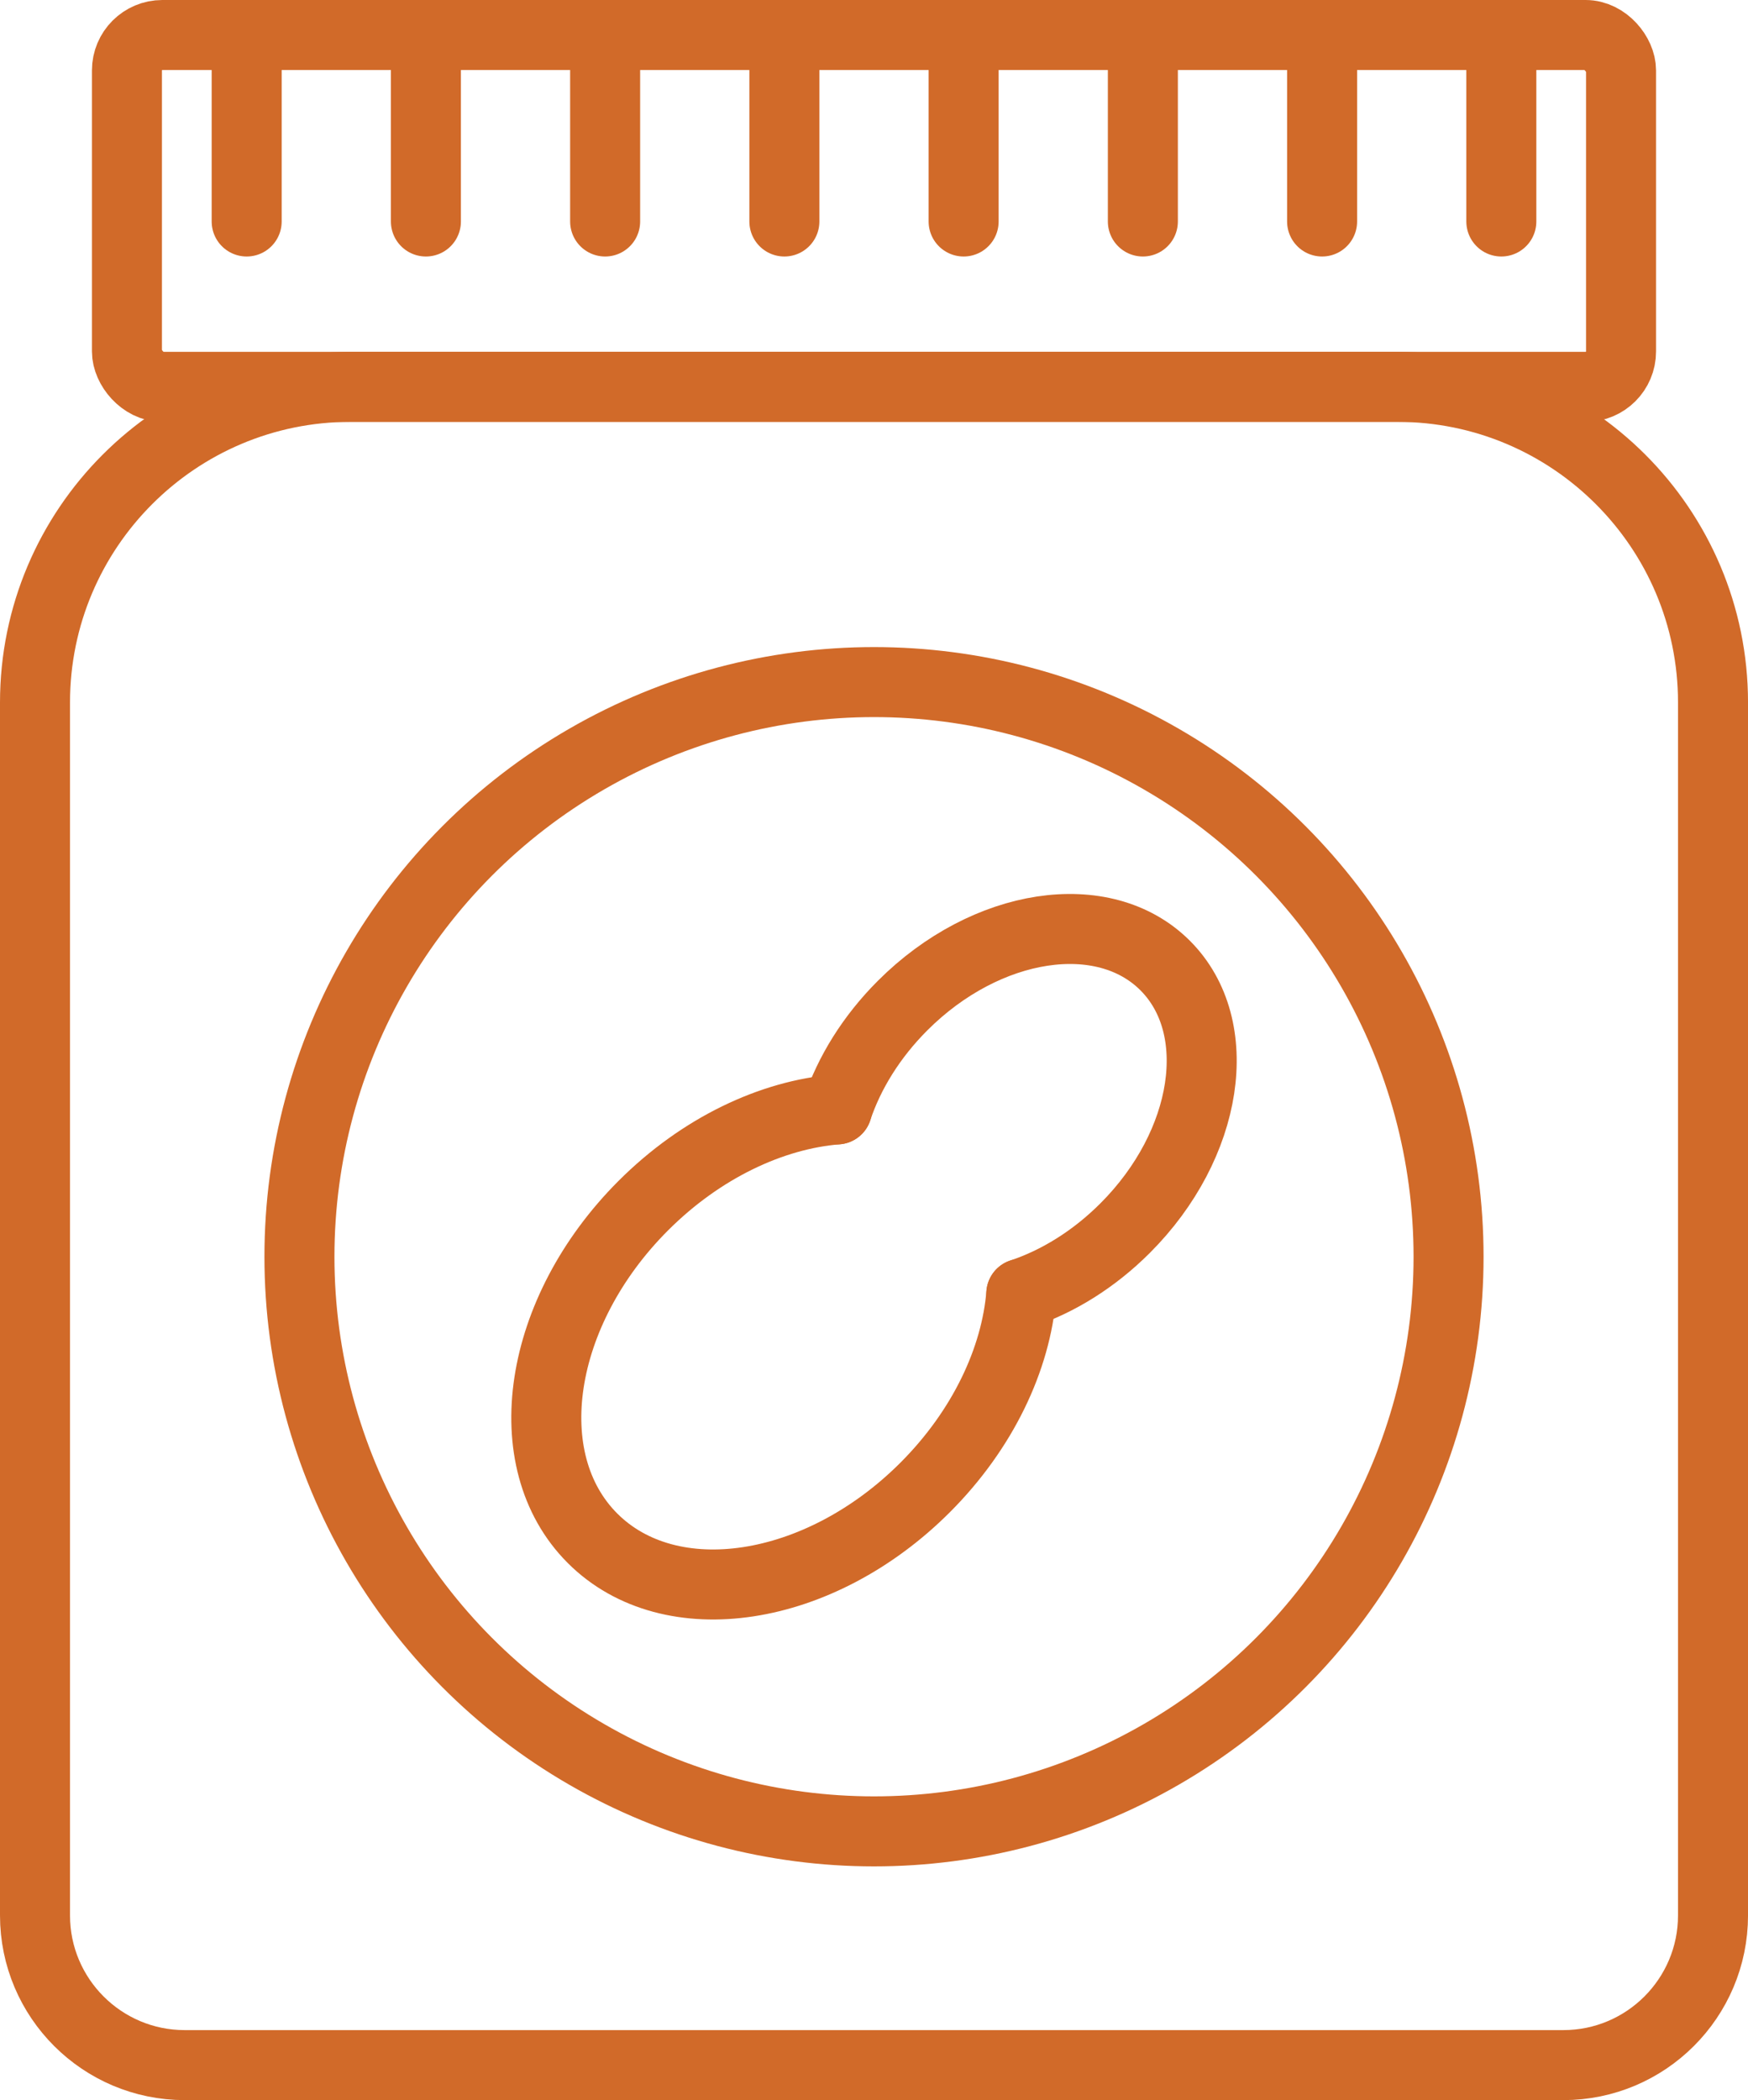
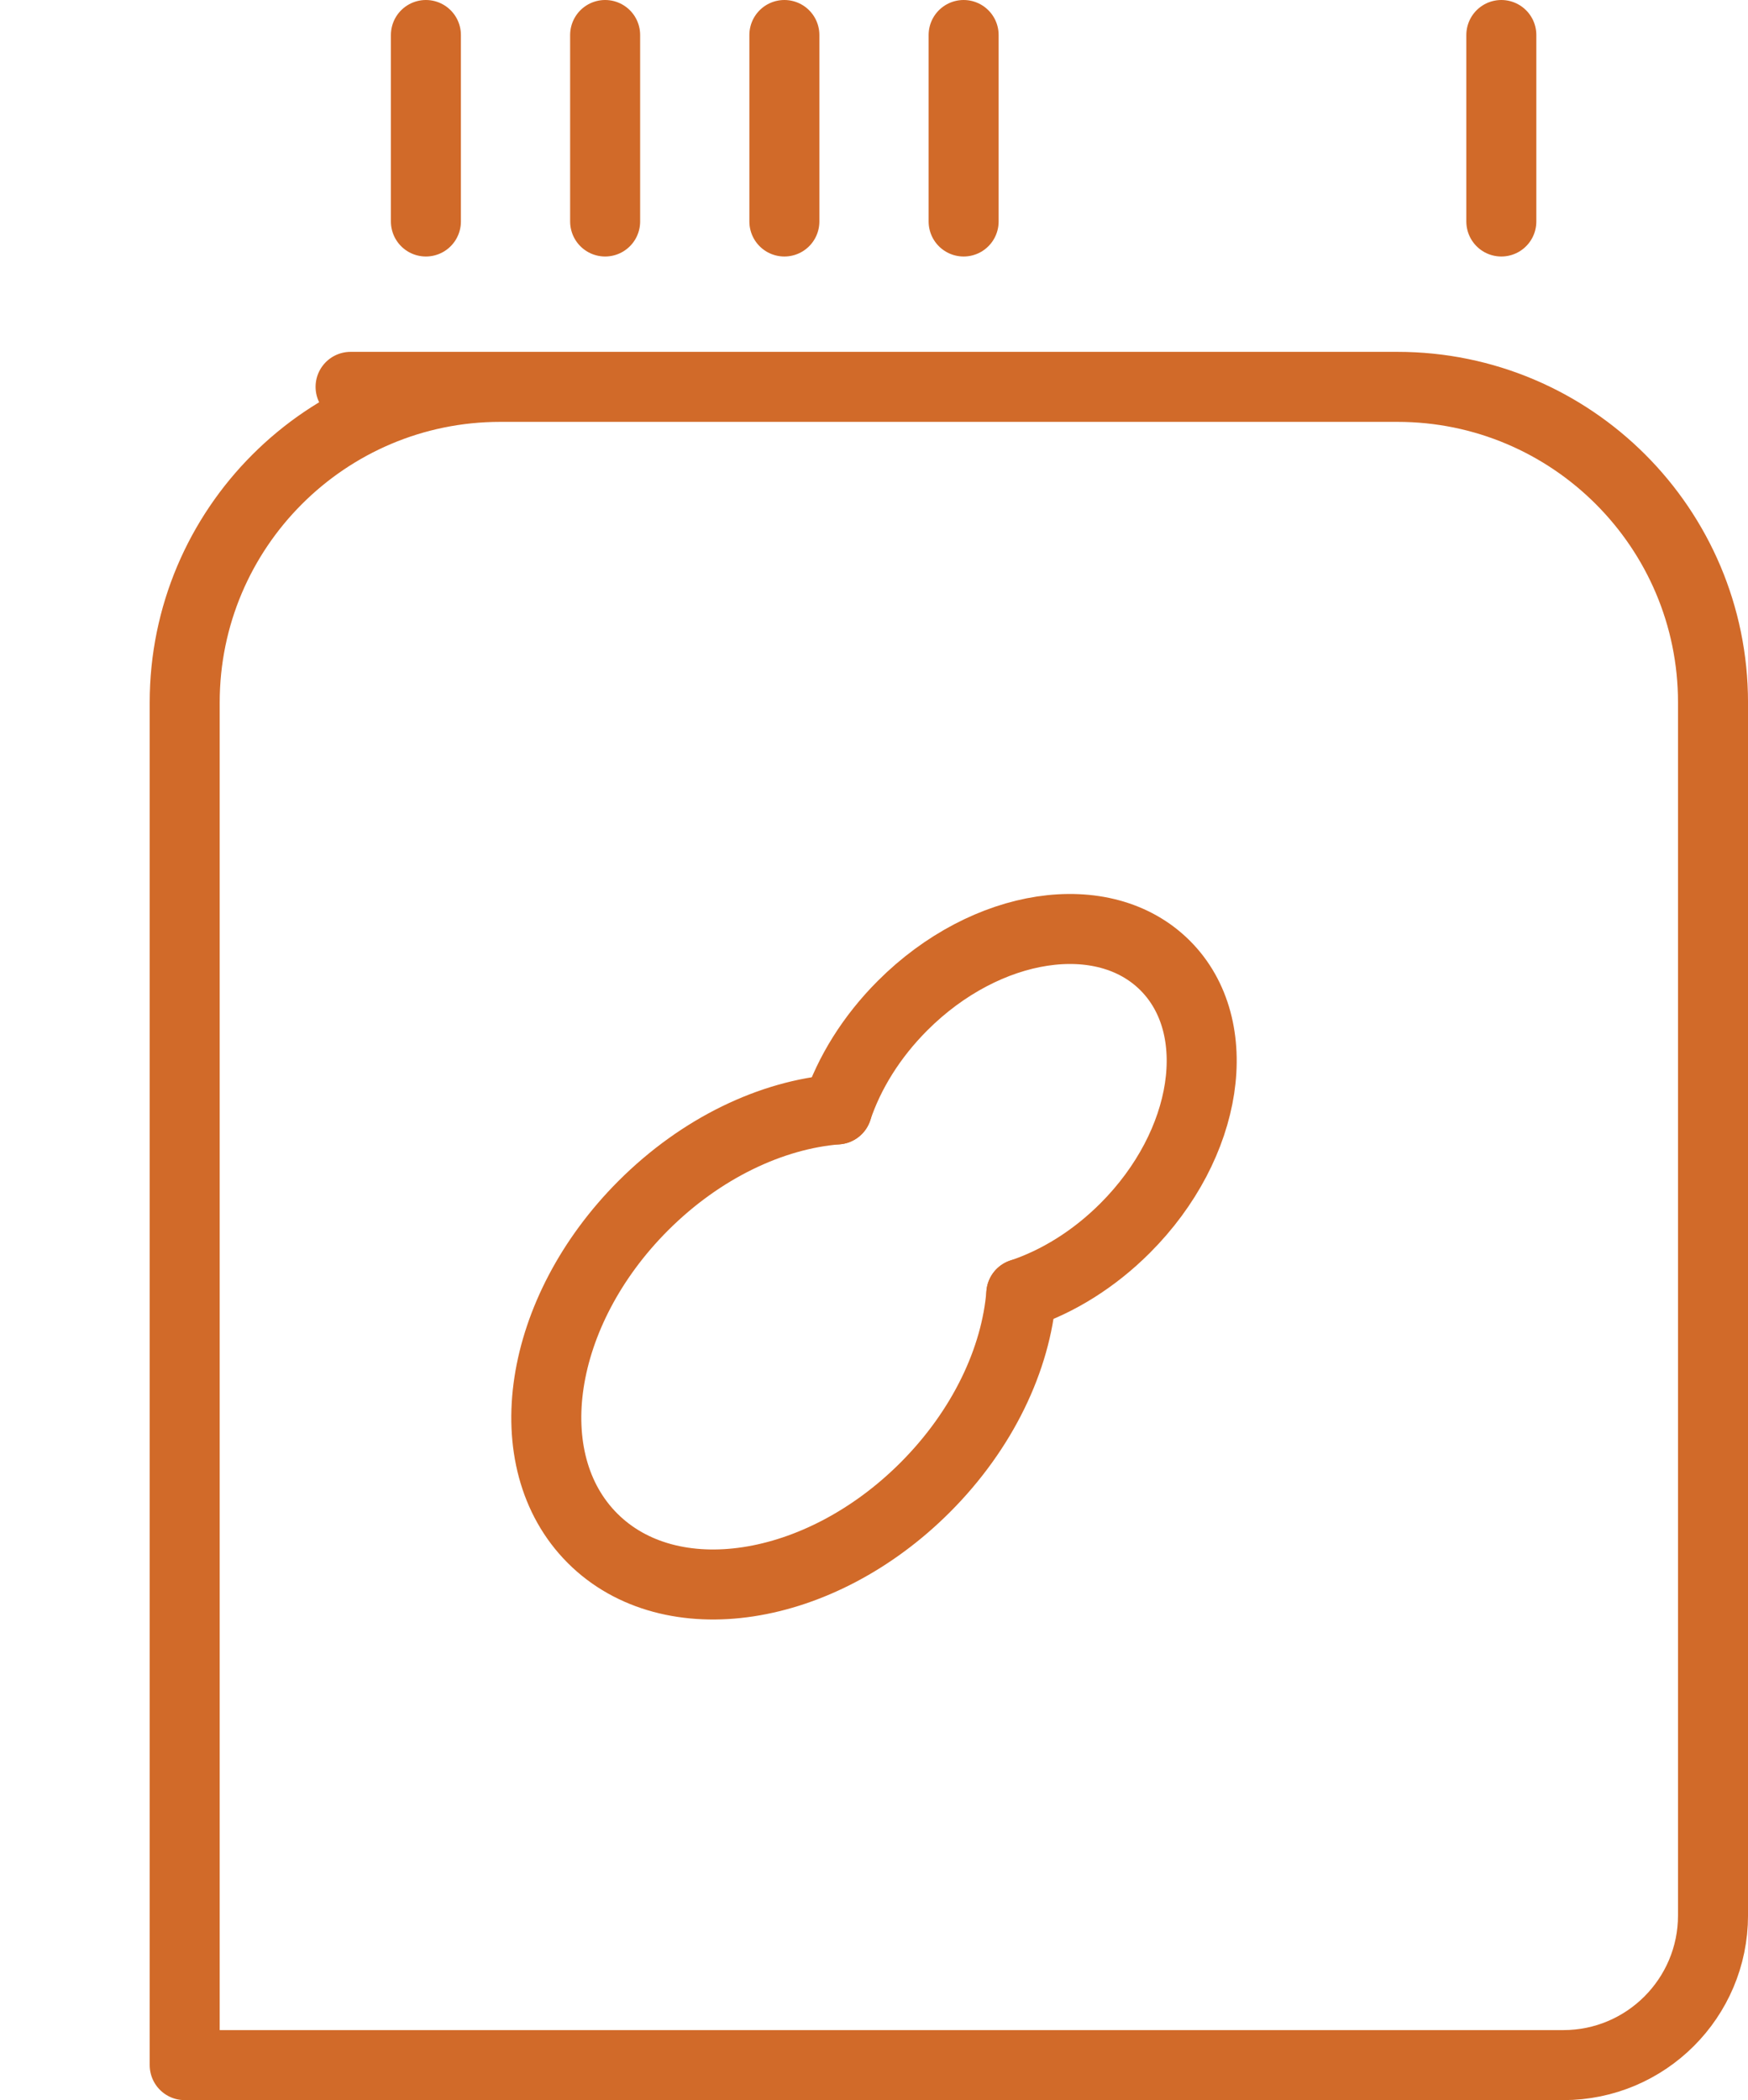
<svg xmlns="http://www.w3.org/2000/svg" id="b" data-name="Layer 2" width="99.876" height="119.977" viewBox="0 0 99.876 119.977">
  <g id="c" data-name="Layer 1">
    <g>
-       <path d="M20.031,22.101h59.815c9.951,0,18.031,8.079,18.031,18.031v69.293c0,4.72-3.832,8.553-8.553,8.553H10.553c-4.72,0-8.553-3.832-8.553-8.553V40.132c0-9.951,8.079-18.031,18.031-18.031Z" fill="none" stroke="#d16a29" stroke-linecap="round" stroke-linejoin="round" stroke-width="4" />
+       <path d="M20.031,22.101h59.815c9.951,0,18.031,8.079,18.031,18.031v69.293c0,4.72-3.832,8.553-8.553,8.553H10.553V40.132c0-9.951,8.079-18.031,18.031-18.031Z" fill="none" stroke="#d16a29" stroke-linecap="round" stroke-linejoin="round" stroke-width="4" />
      <g>
-         <rect x="7.253" y="2" width="85.369" height="20.101" rx="2.024" ry="2.024" fill="none" stroke="#d16a29" stroke-linecap="round" stroke-linejoin="round" stroke-width="4" />
        <g>
-           <line x1="14.094" y1="2" x2="14.094" y2="12.654" fill="none" stroke="#d16a29" stroke-linecap="round" stroke-linejoin="round" stroke-width="4" />
          <line x1="24.335" y1="2" x2="24.335" y2="12.654" fill="none" stroke="#d16a29" stroke-linecap="round" stroke-linejoin="round" stroke-width="4" />
          <line x1="34.576" y1="2" x2="34.576" y2="12.654" fill="none" stroke="#d16a29" stroke-linecap="round" stroke-linejoin="round" stroke-width="4" />
          <line x1="44.817" y1="2" x2="44.817" y2="12.654" fill="none" stroke="#d16a29" stroke-linecap="round" stroke-linejoin="round" stroke-width="4" />
          <line x1="55.059" y1="2" x2="55.059" y2="12.654" fill="none" stroke="#d16a29" stroke-linecap="round" stroke-linejoin="round" stroke-width="4" />
-           <line x1="65.3" y1="2" x2="65.3" y2="12.654" fill="none" stroke="#d16a29" stroke-linecap="round" stroke-linejoin="round" stroke-width="4" />
-           <line x1="75.541" y1="2" x2="75.541" y2="12.654" fill="none" stroke="#d16a29" stroke-linecap="round" stroke-linejoin="round" stroke-width="4" />
          <line x1="85.782" y1="2" x2="85.782" y2="12.654" fill="none" stroke="#d16a29" stroke-linecap="round" stroke-linejoin="round" stroke-width="4" />
        </g>
      </g>
      <g>
        <g>
          <path d="M58.355,73.91c2.075-.692,4.139-1.956,5.932-3.749,4.777-4.777,5.799-11.489,2.287-15.001-3.512-3.512-10.225-2.49-15.001,2.287-1.793,1.793-3.058,3.858-3.749,5.932" fill="none" stroke="#d16a29" stroke-linecap="round" stroke-linejoin="round" stroke-width="4" />
          <path d="M58.355,73.91c-.301,3.719-2.188,7.76-5.498,11.07-6.046,6.046-14.557,7.345-19.002,2.9-4.446-4.446-3.146-12.956,2.9-19.002,3.31-3.31,7.35-5.196,11.07-5.498" fill="none" stroke="#d16a29" stroke-linecap="round" stroke-linejoin="round" stroke-width="4" />
        </g>
-         <circle cx="49.938" cy="71.796" r="32.829" fill="none" stroke="#d16a29" stroke-linecap="round" stroke-linejoin="round" stroke-width="4" />
      </g>
    </g>
  </g>
</svg>